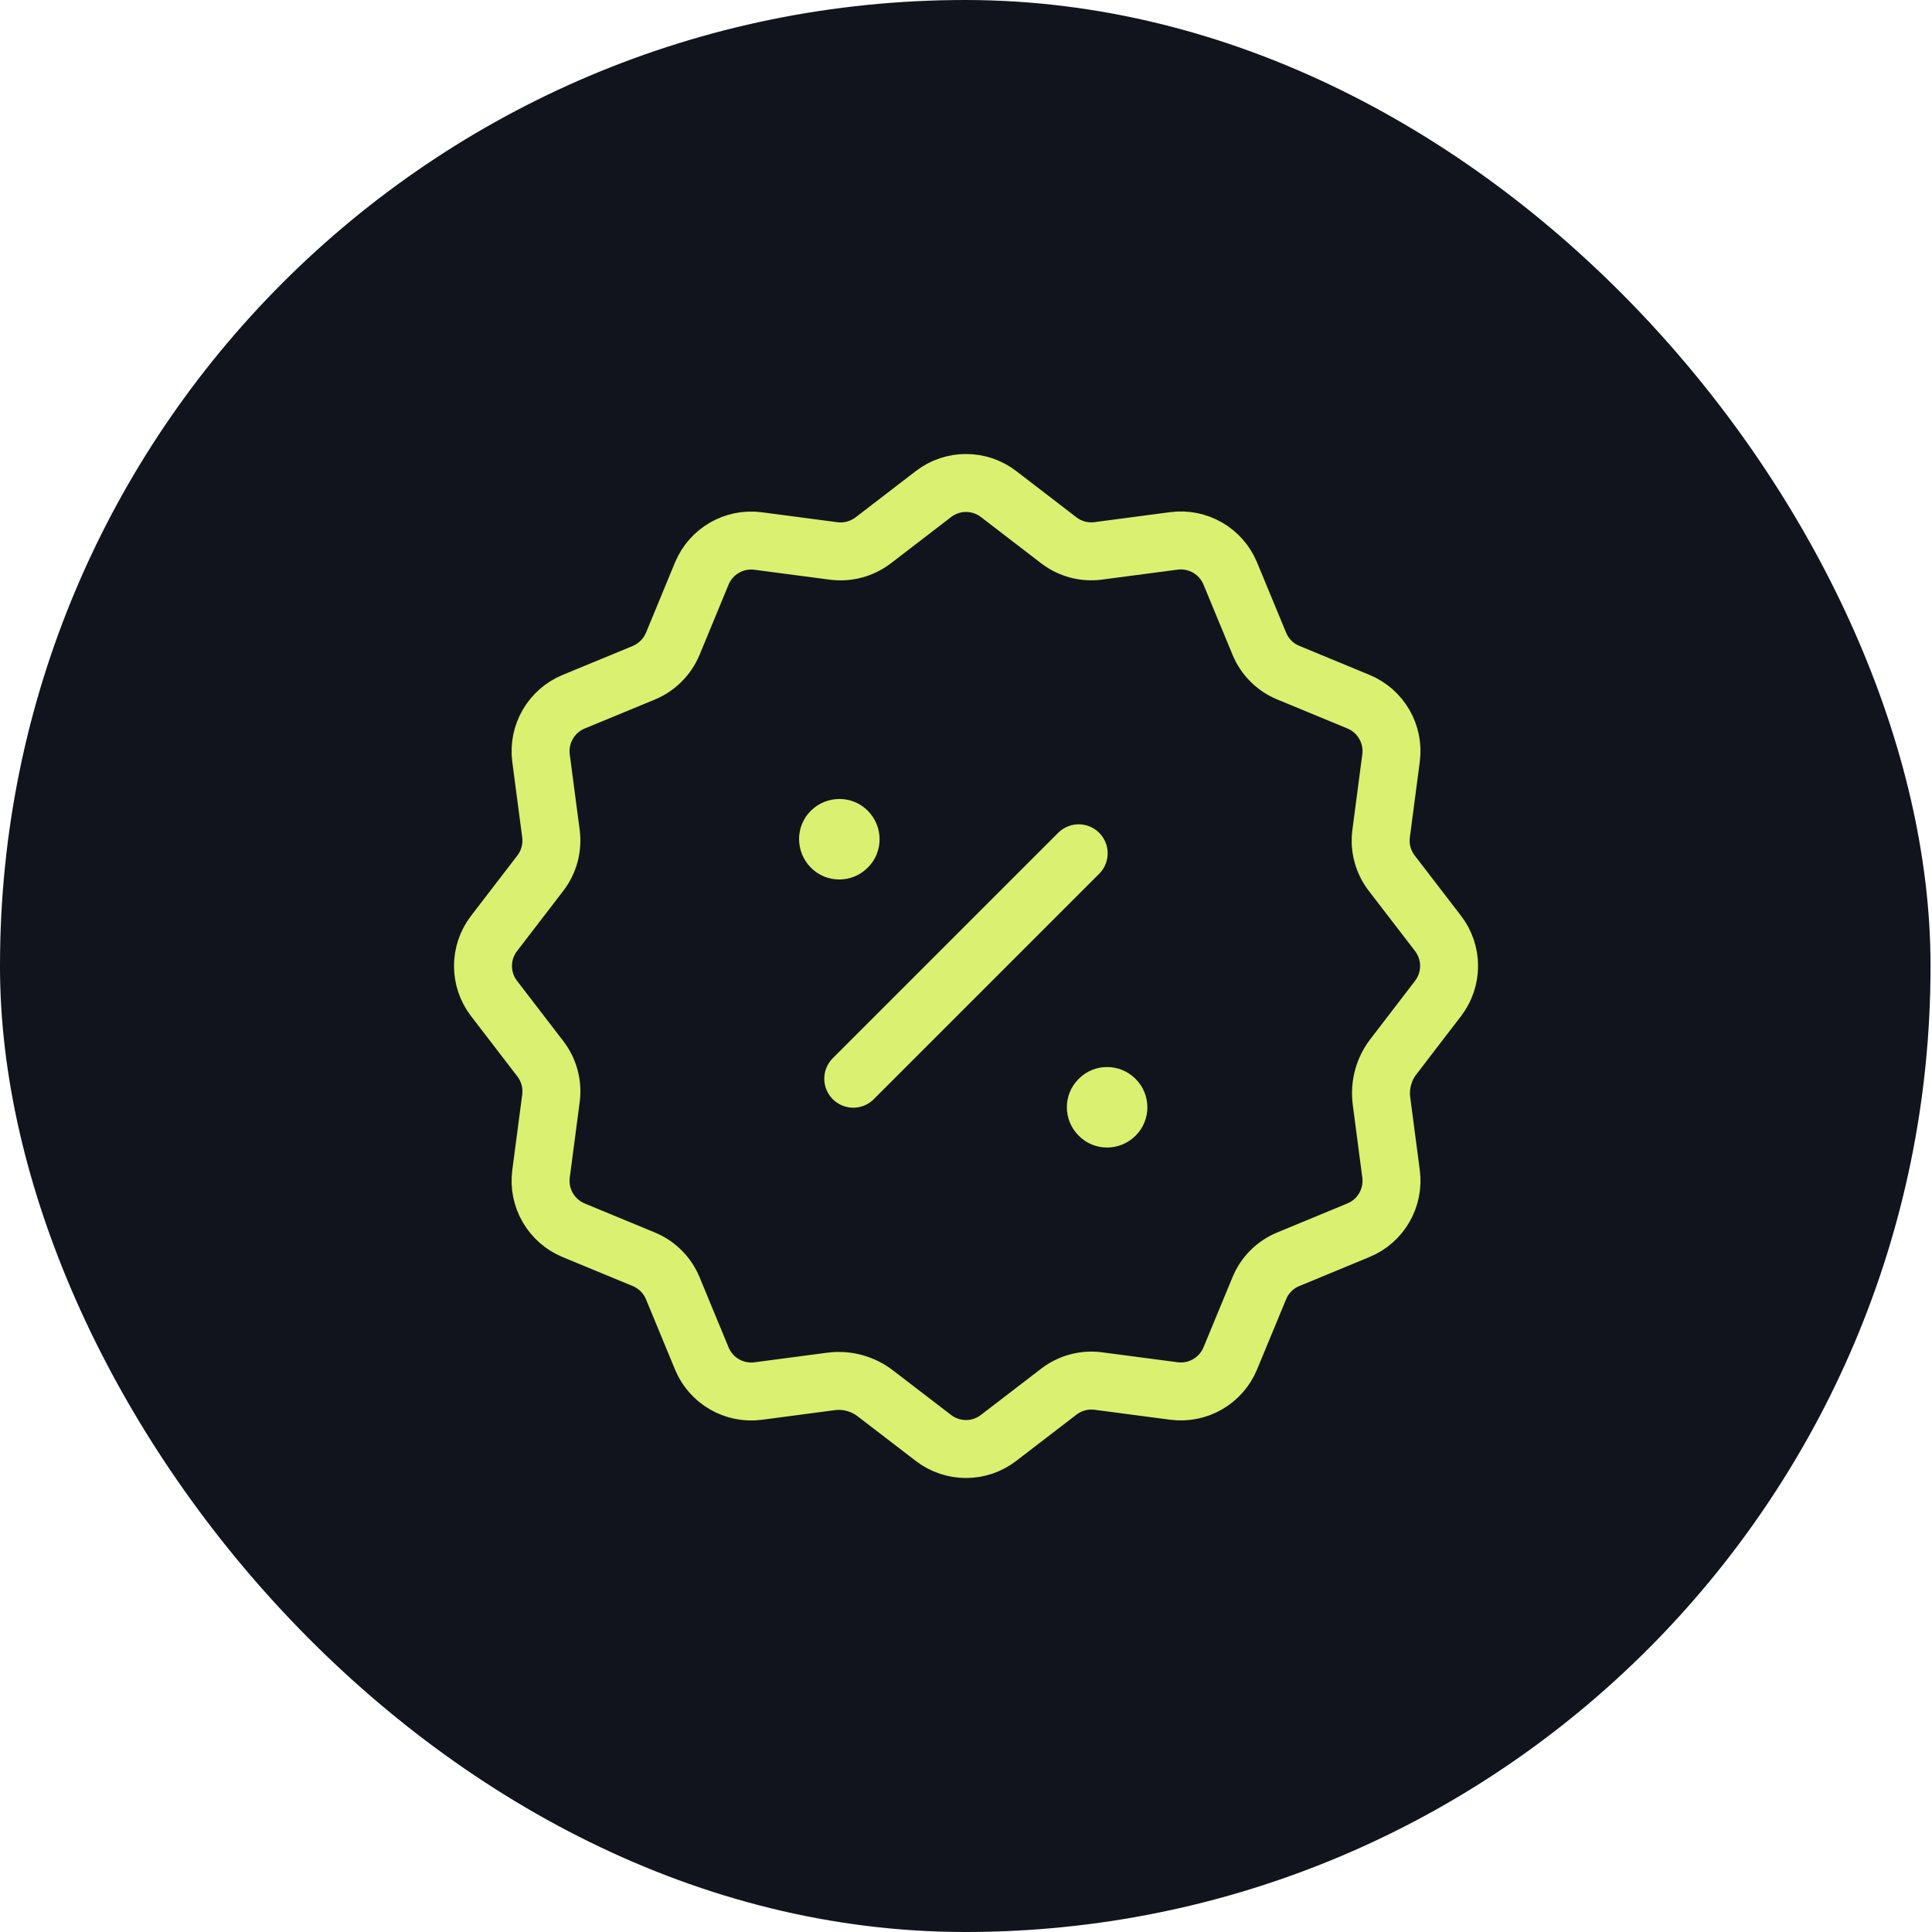
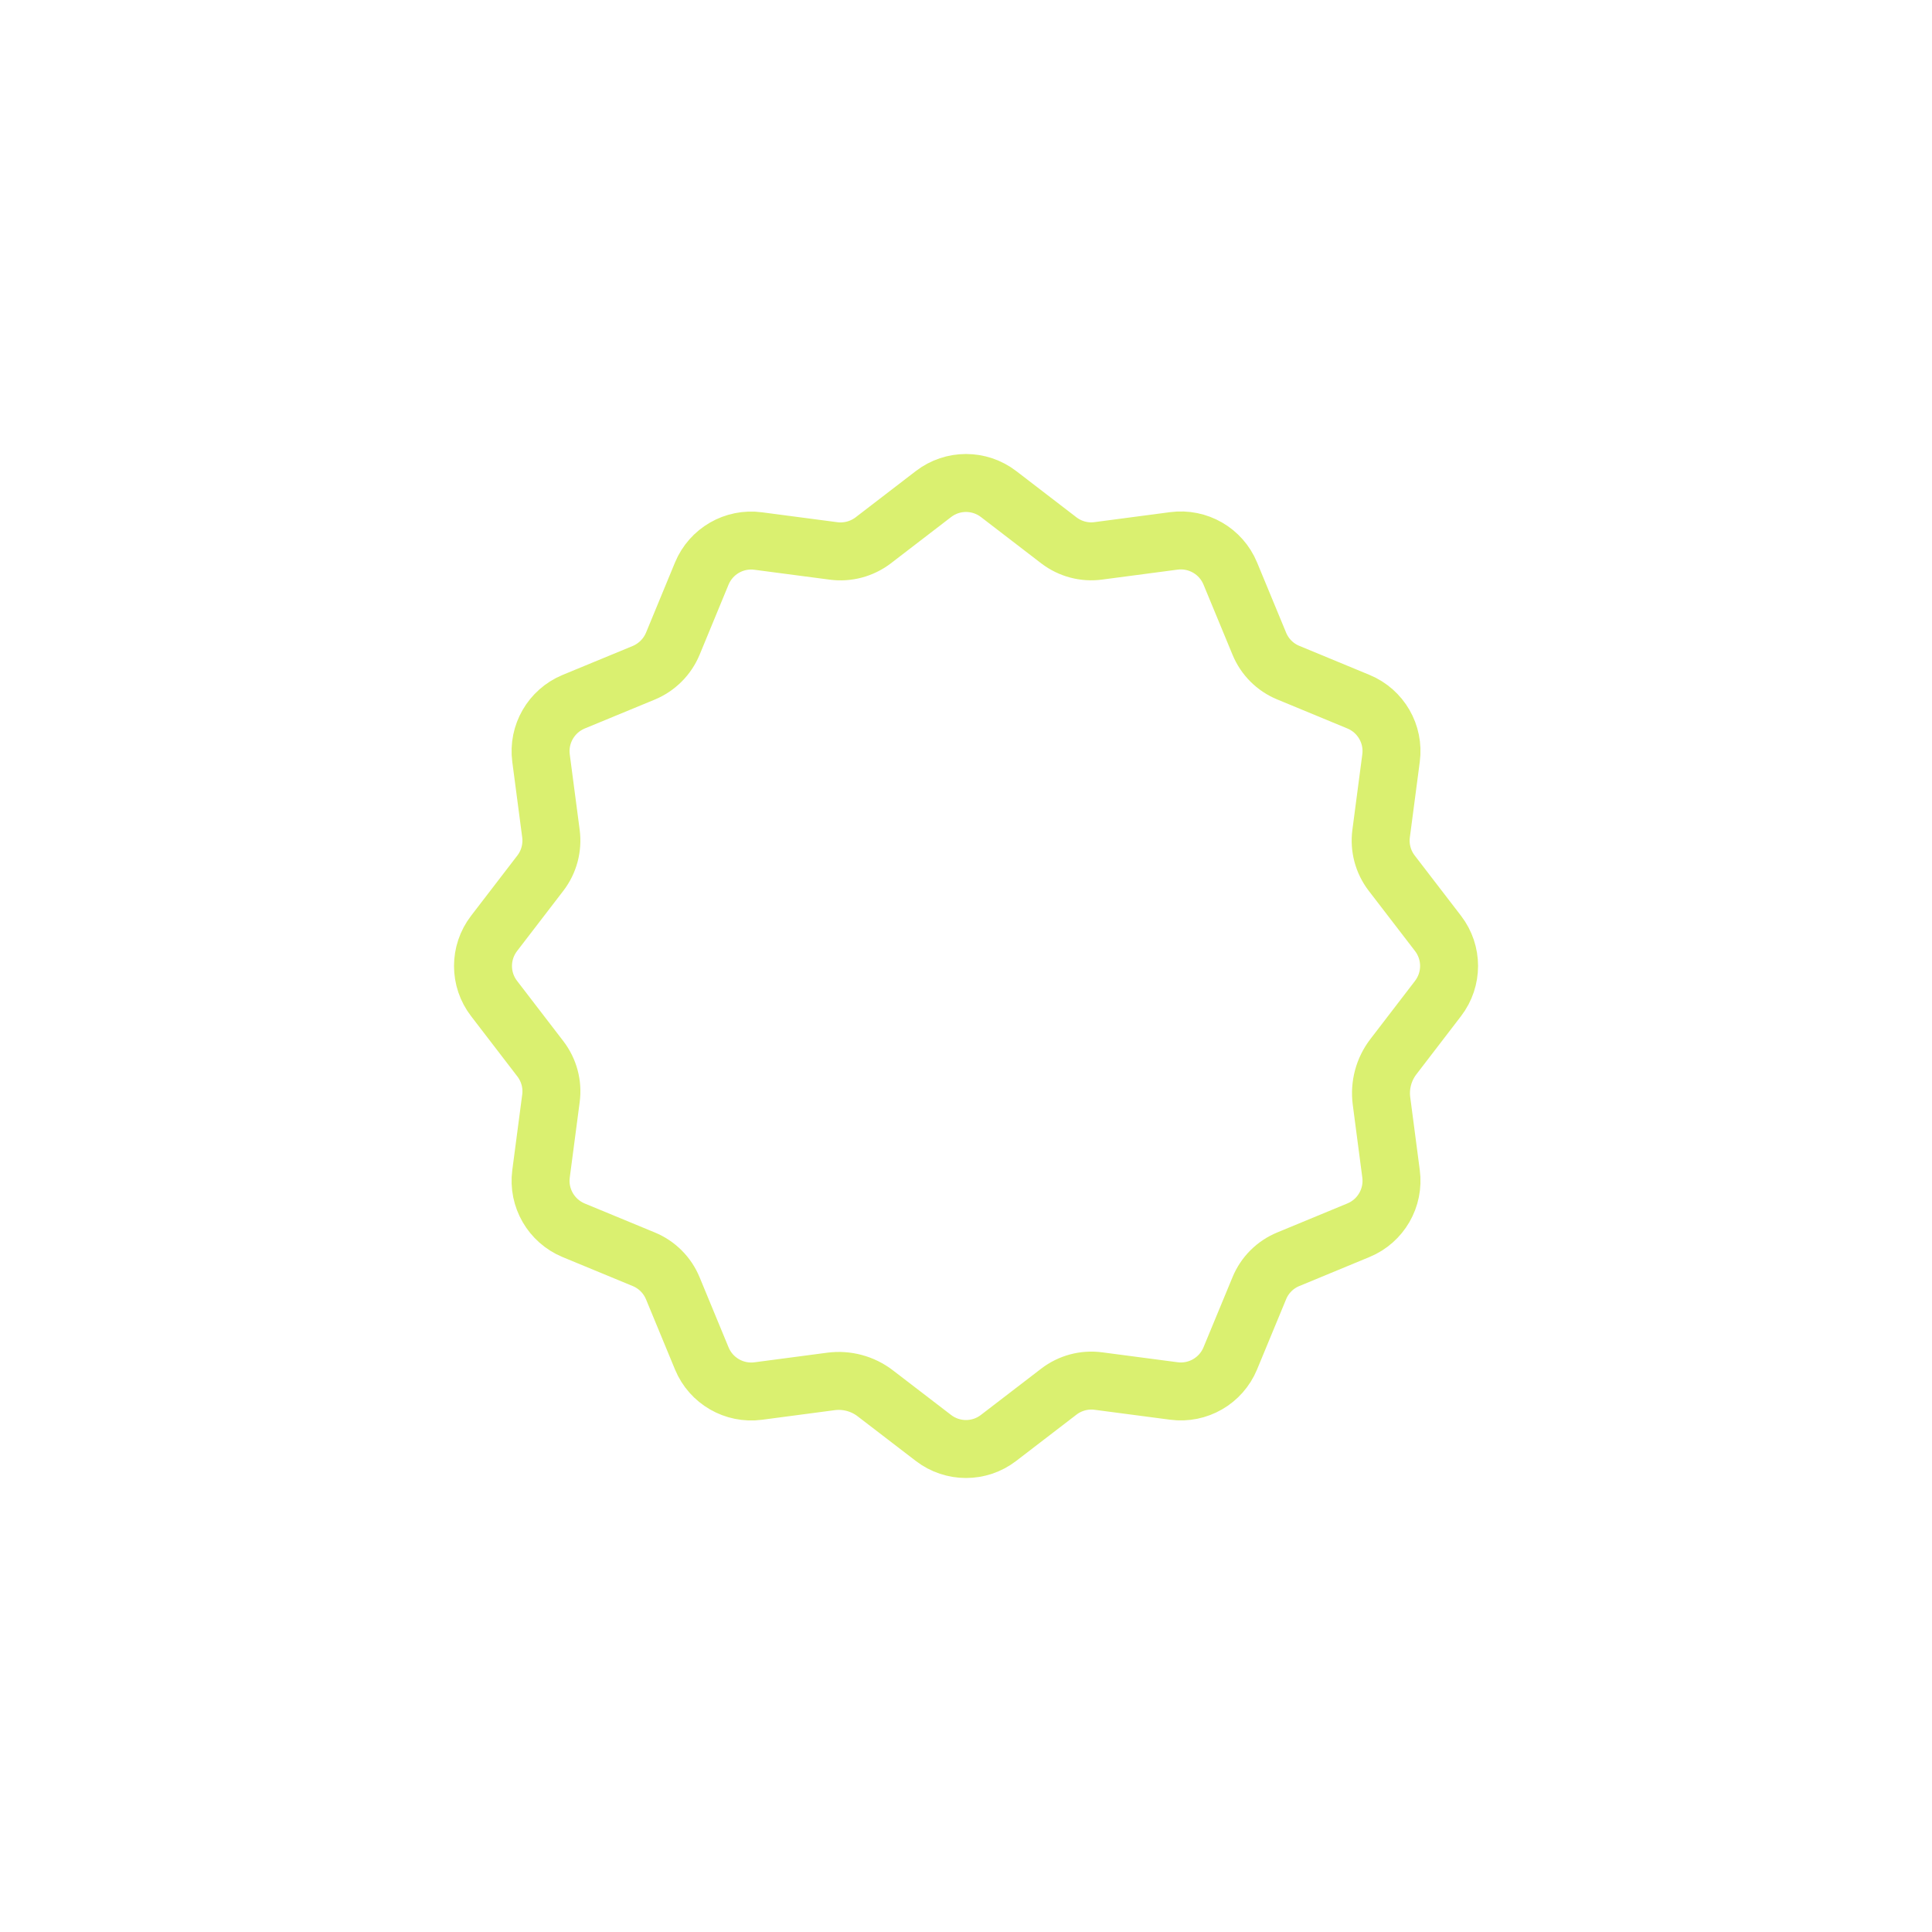
<svg xmlns="http://www.w3.org/2000/svg" width="60" height="60" viewBox="0 0 60 60" fill="none">
-   <rect width="59.954" height="60" rx="29.977" fill="#12141D" />
-   <path d="M26.499 33.5L33.499 26.5" stroke="#DAF070" stroke-width="1.8" stroke-linecap="round" stroke-linejoin="round" />
-   <path d="M35.266 33.505C35.755 33.994 35.755 34.786 35.266 35.27C34.776 35.76 33.984 35.76 33.5 35.27C33.01 34.781 33.01 33.989 33.5 33.505C33.984 33.015 34.776 33.015 35.266 33.505Z" fill="#DAF070" />
-   <path d="M26.949 25.178C27.439 25.669 27.439 26.461 26.949 26.945C26.459 27.436 25.667 27.436 25.182 26.945C24.697 26.456 24.692 25.663 25.182 25.178C25.672 24.694 26.464 24.689 26.949 25.178Z" fill="#DAF070" />
  <path d="M25.804 42.902C26.295 42.837 26.792 42.97 27.184 43.272L28.989 44.657C29.585 45.115 30.415 45.115 31.01 44.657L32.884 43.218C33.234 42.95 33.675 42.832 34.112 42.89L36.455 43.198C37.2 43.297 37.919 42.882 38.207 42.187L39.109 40.007C39.277 39.598 39.6 39.275 40.009 39.107L42.189 38.205C42.884 37.918 43.299 37.198 43.2 36.453L42.904 34.195C42.839 33.703 42.972 33.207 43.274 32.815L44.659 31.01C45.117 30.413 45.117 29.583 44.659 28.988L43.22 27.115C42.952 26.765 42.834 26.323 42.892 25.887L43.2 23.543C43.299 22.798 42.884 22.08 42.189 21.792L40.009 20.89C39.6 20.722 39.277 20.398 39.109 19.99L38.207 17.81C37.92 17.115 37.2 16.7 36.455 16.798L34.112 17.107C33.675 17.167 33.234 17.048 32.885 16.782L31.012 15.343C30.415 14.885 29.585 14.885 28.99 15.343L27.117 16.782C26.767 17.048 26.325 17.167 25.889 17.11L23.545 16.802C22.8 16.703 22.082 17.118 21.794 17.813L20.894 19.993C20.724 20.4 20.4 20.723 19.994 20.893L17.814 21.793C17.119 22.082 16.704 22.8 16.802 23.545L17.11 25.888C17.167 26.325 17.049 26.767 16.782 27.115L15.344 28.988C14.885 29.585 14.885 30.415 15.344 31.01L16.782 32.883C17.05 33.233 17.169 33.675 17.11 34.112L16.802 36.455C16.704 37.2 17.119 37.918 17.814 38.207L19.994 39.108C20.402 39.277 20.725 39.6 20.894 40.008L21.795 42.188C22.082 42.883 22.802 43.298 23.547 43.2L25.804 42.902Z" stroke="#DAF070" stroke-width="1.8" stroke-linecap="round" stroke-linejoin="round" />
</svg>